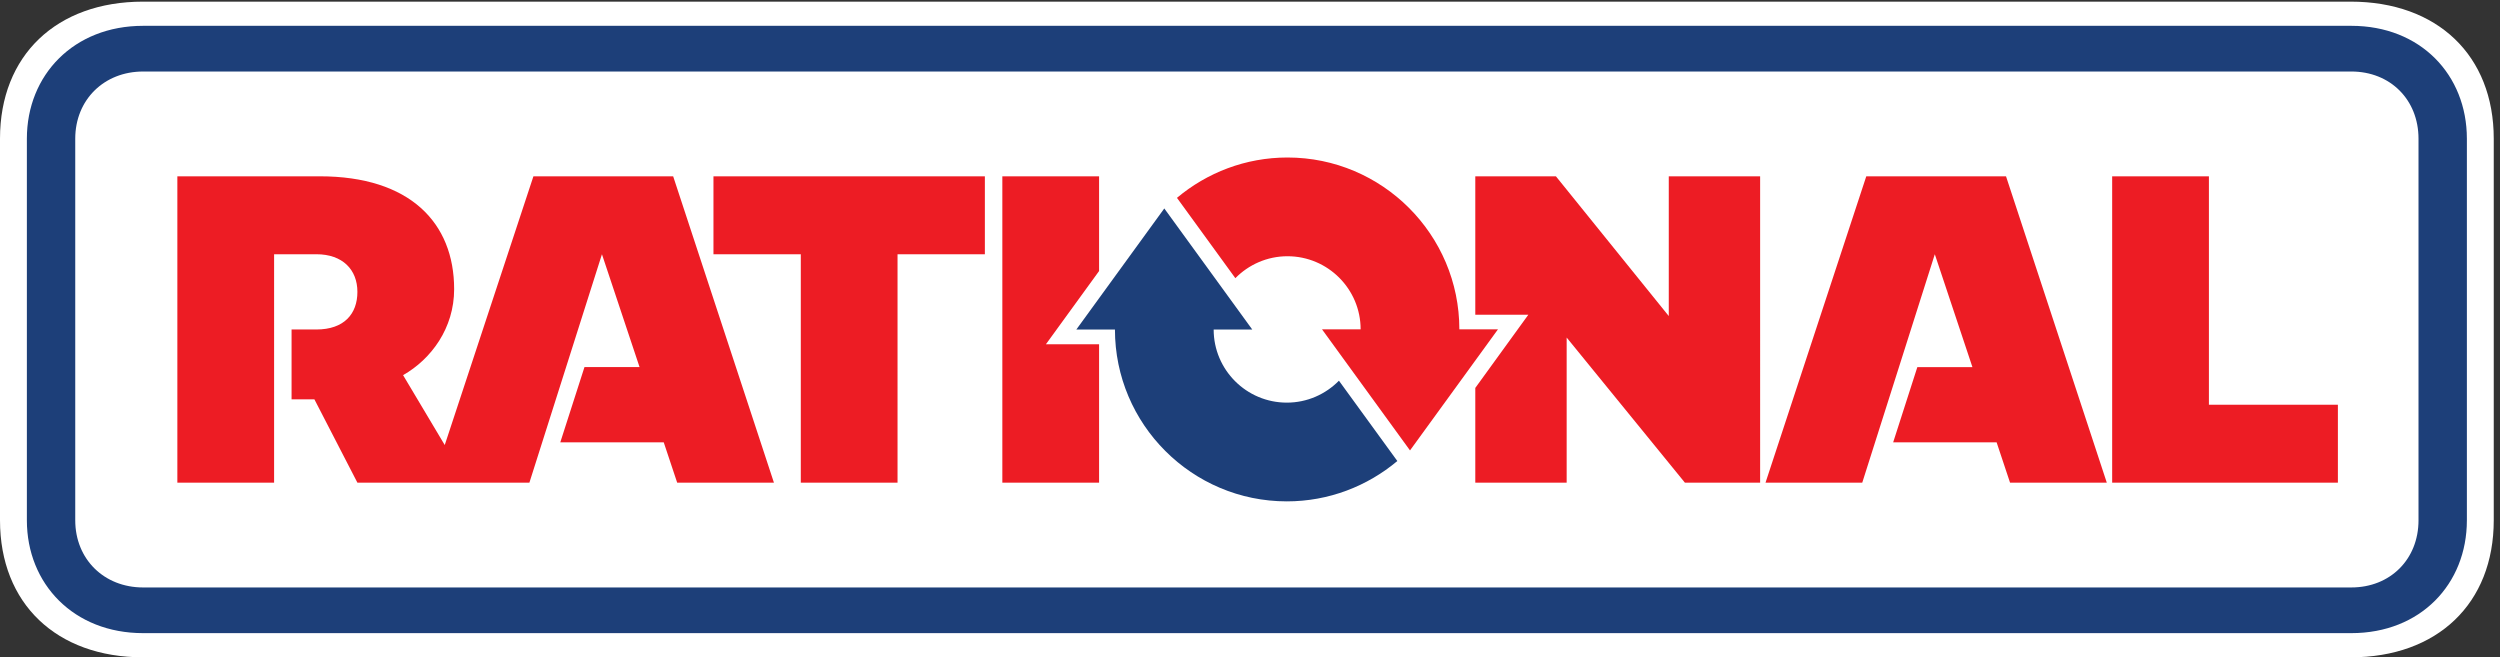
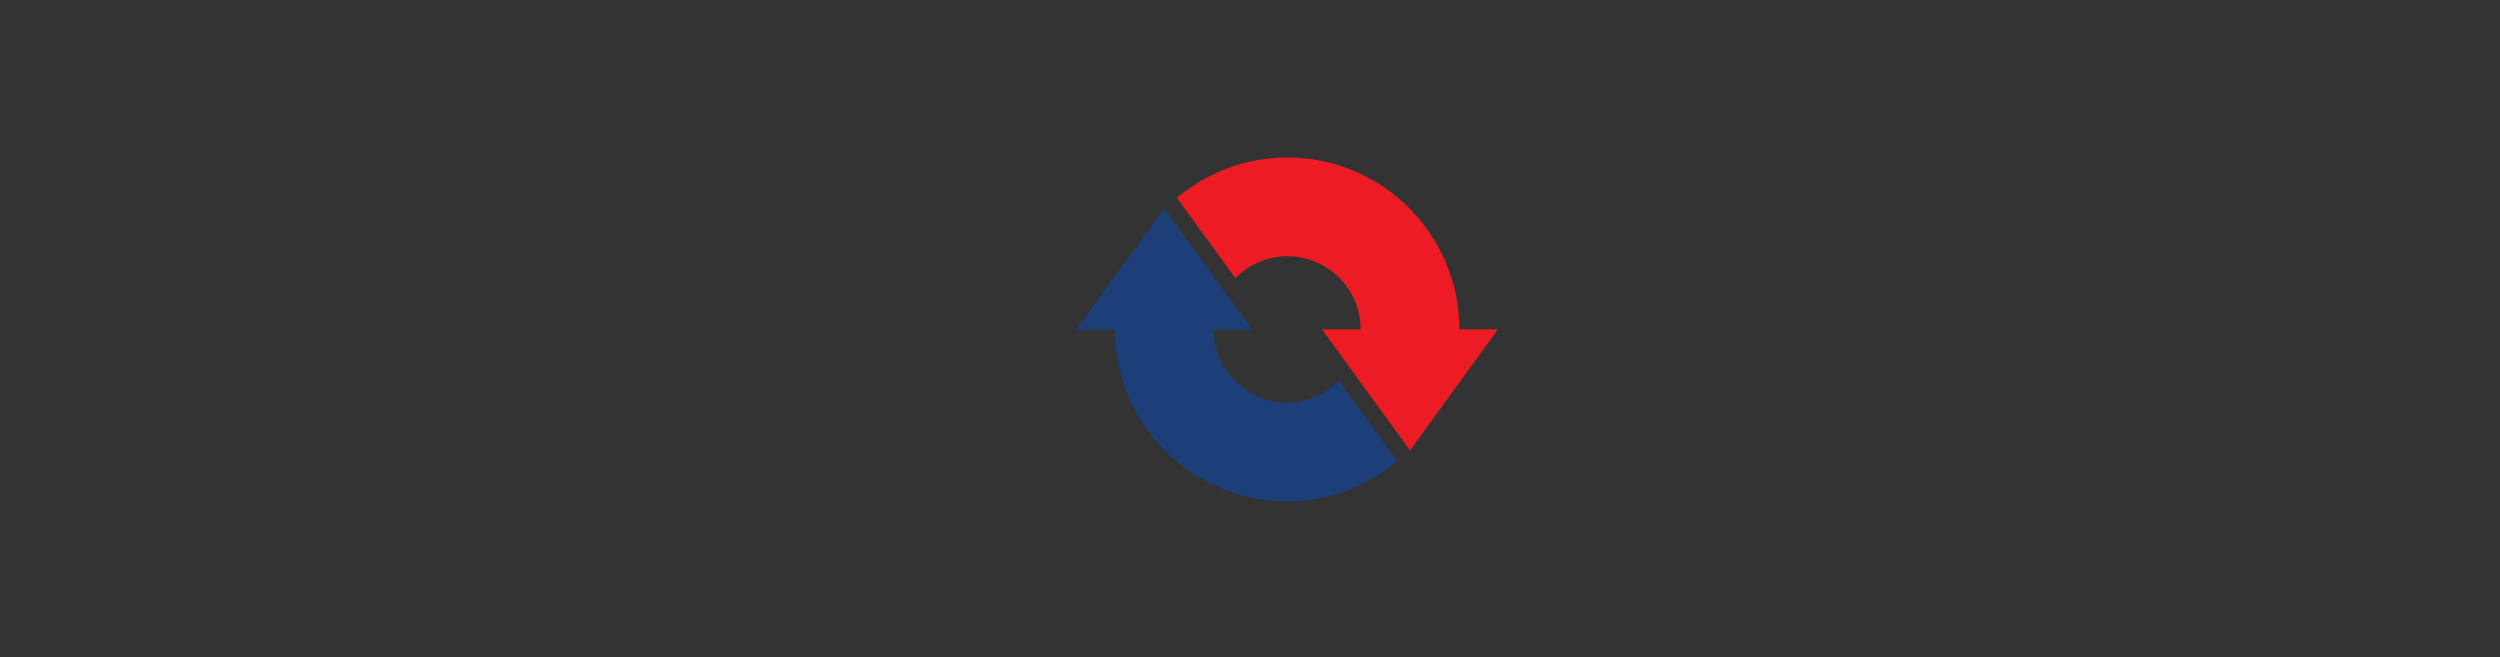
<svg xmlns="http://www.w3.org/2000/svg" width="755.905" height="198.751">
  <rect width="100%" height="100%" fill="#333333" stroke="none" />
-   <path d="M0 311.57C0 122.18 128.297 0 325.316 0H5343.97c197.04 0 325.32 122.18 325.32 311.57v867.5c0 189.38-128.28 311.56-325.32 311.56H325.316C128.297 1490.63 0 1368.45 0 1179.07z" style="fill:#fff;fill-opacity:1;fill-rule:nonzero;stroke:none" transform="matrix(.133 0 0 -.133 0 198.75)" />
  <path d="M2808.45 861.969c30.2 30.664 72.13 49.863 118.48 49.863 91.79 0 166.33-74.543 166.33-166.203h-87.75l199.99-275.238 199.96 275.238h-87.76c0 215.422-175.22 390.671-390.77 390.671-95.44 0-183.06-34.57-251.23-91.73z" style="fill:#ed1c24;fill-opacity:1;fill-rule:nonzero;stroke:none" transform="matrix(.133 0 0 -.133 0 198.75)" />
  <path d="M3043.95 628.879c-30.2-30.664-72.12-49.863-118.48-49.863-91.79 0-166.33 74.539-166.33 166.199h87.75L2646.9 1020.46l-199.95-275.245h87.76c0-215.418 175.21-390.676 390.76-390.676 95.44 0 183.06 34.57 251.23 91.731z" style="fill:#1d3f79;fill-opacity:1;fill-rule:nonzero;stroke:none" transform="matrix(.133 0 0 -.133 0 198.75)" />
-   <path d="M5498.24 311.57c0-88.59-64.14-152.73-152.73-152.73H325.316c-88.582 0-154.257 64.14-154.257 152.73v867.5c0 88.58 65.675 152.72 154.257 152.72H5345.51c88.59 0 152.73-64.14 152.73-152.72zm-152.73 1124.08H325.316c-157.32 0-264.226-111.49-264.226-256.58v-867.5c0-145.101 106.906-256.582 264.226-256.582H5345.51c157.31 0 262.69 111.481 262.69 256.582v867.5c0 145.09-105.38 256.58-262.69 256.58" style="fill:#1d3f79;fill-opacity:1;fill-rule:nonzero;stroke:none" transform="matrix(.133 0 0 -.133 0 198.75)" />
-   <path d="M2498.65 711.719V397.078h-219.93v696.462h219.93V878.188l-120.87-166.469Zm2816.31-137.453V397.078h-513.17v696.462h219.94V574.266ZM2239 916.371h-198.54V397.078h-219.93v519.293h-198.55v177.169H2239Zm2330.65-519.293-30.54 91.652h-235.2l54.98 171.067h125.22l-85.51 256.574-164.96-519.293h-219.92l229.08 696.462h317.68l229.1-696.462zm-568.16 696.462V397.078h-171.05l-268.8 329.902V397.078h-207.71v215.371l120.62 166.461h-120.62v314.63h183.28l256.57-317.681v317.681ZM1539.51 397.078l-30.55 91.652h-235.2l54.98 171.067h125.24l-85.52 256.574-164.95-519.293H812.516L714.77 586.473h-51.926v158.84h56.508c62.621 0 93.164 35.132 93.164 85.527 0 50.398-33.594 85.531-93.164 85.531h-96.215V397.078H403.203v696.462h323.789c204.653 0 305.458-105.392 305.458-256.587 0-88.586-51.93-158.848-116.079-195.488l94.689-158.836 201.61 610.911h317.68l229.09-696.462z" style="fill:#ed1c24;fill-opacity:1;fill-rule:nonzero;stroke:none" transform="matrix(.133 0 0 -.133 0 198.75)" />
</svg>